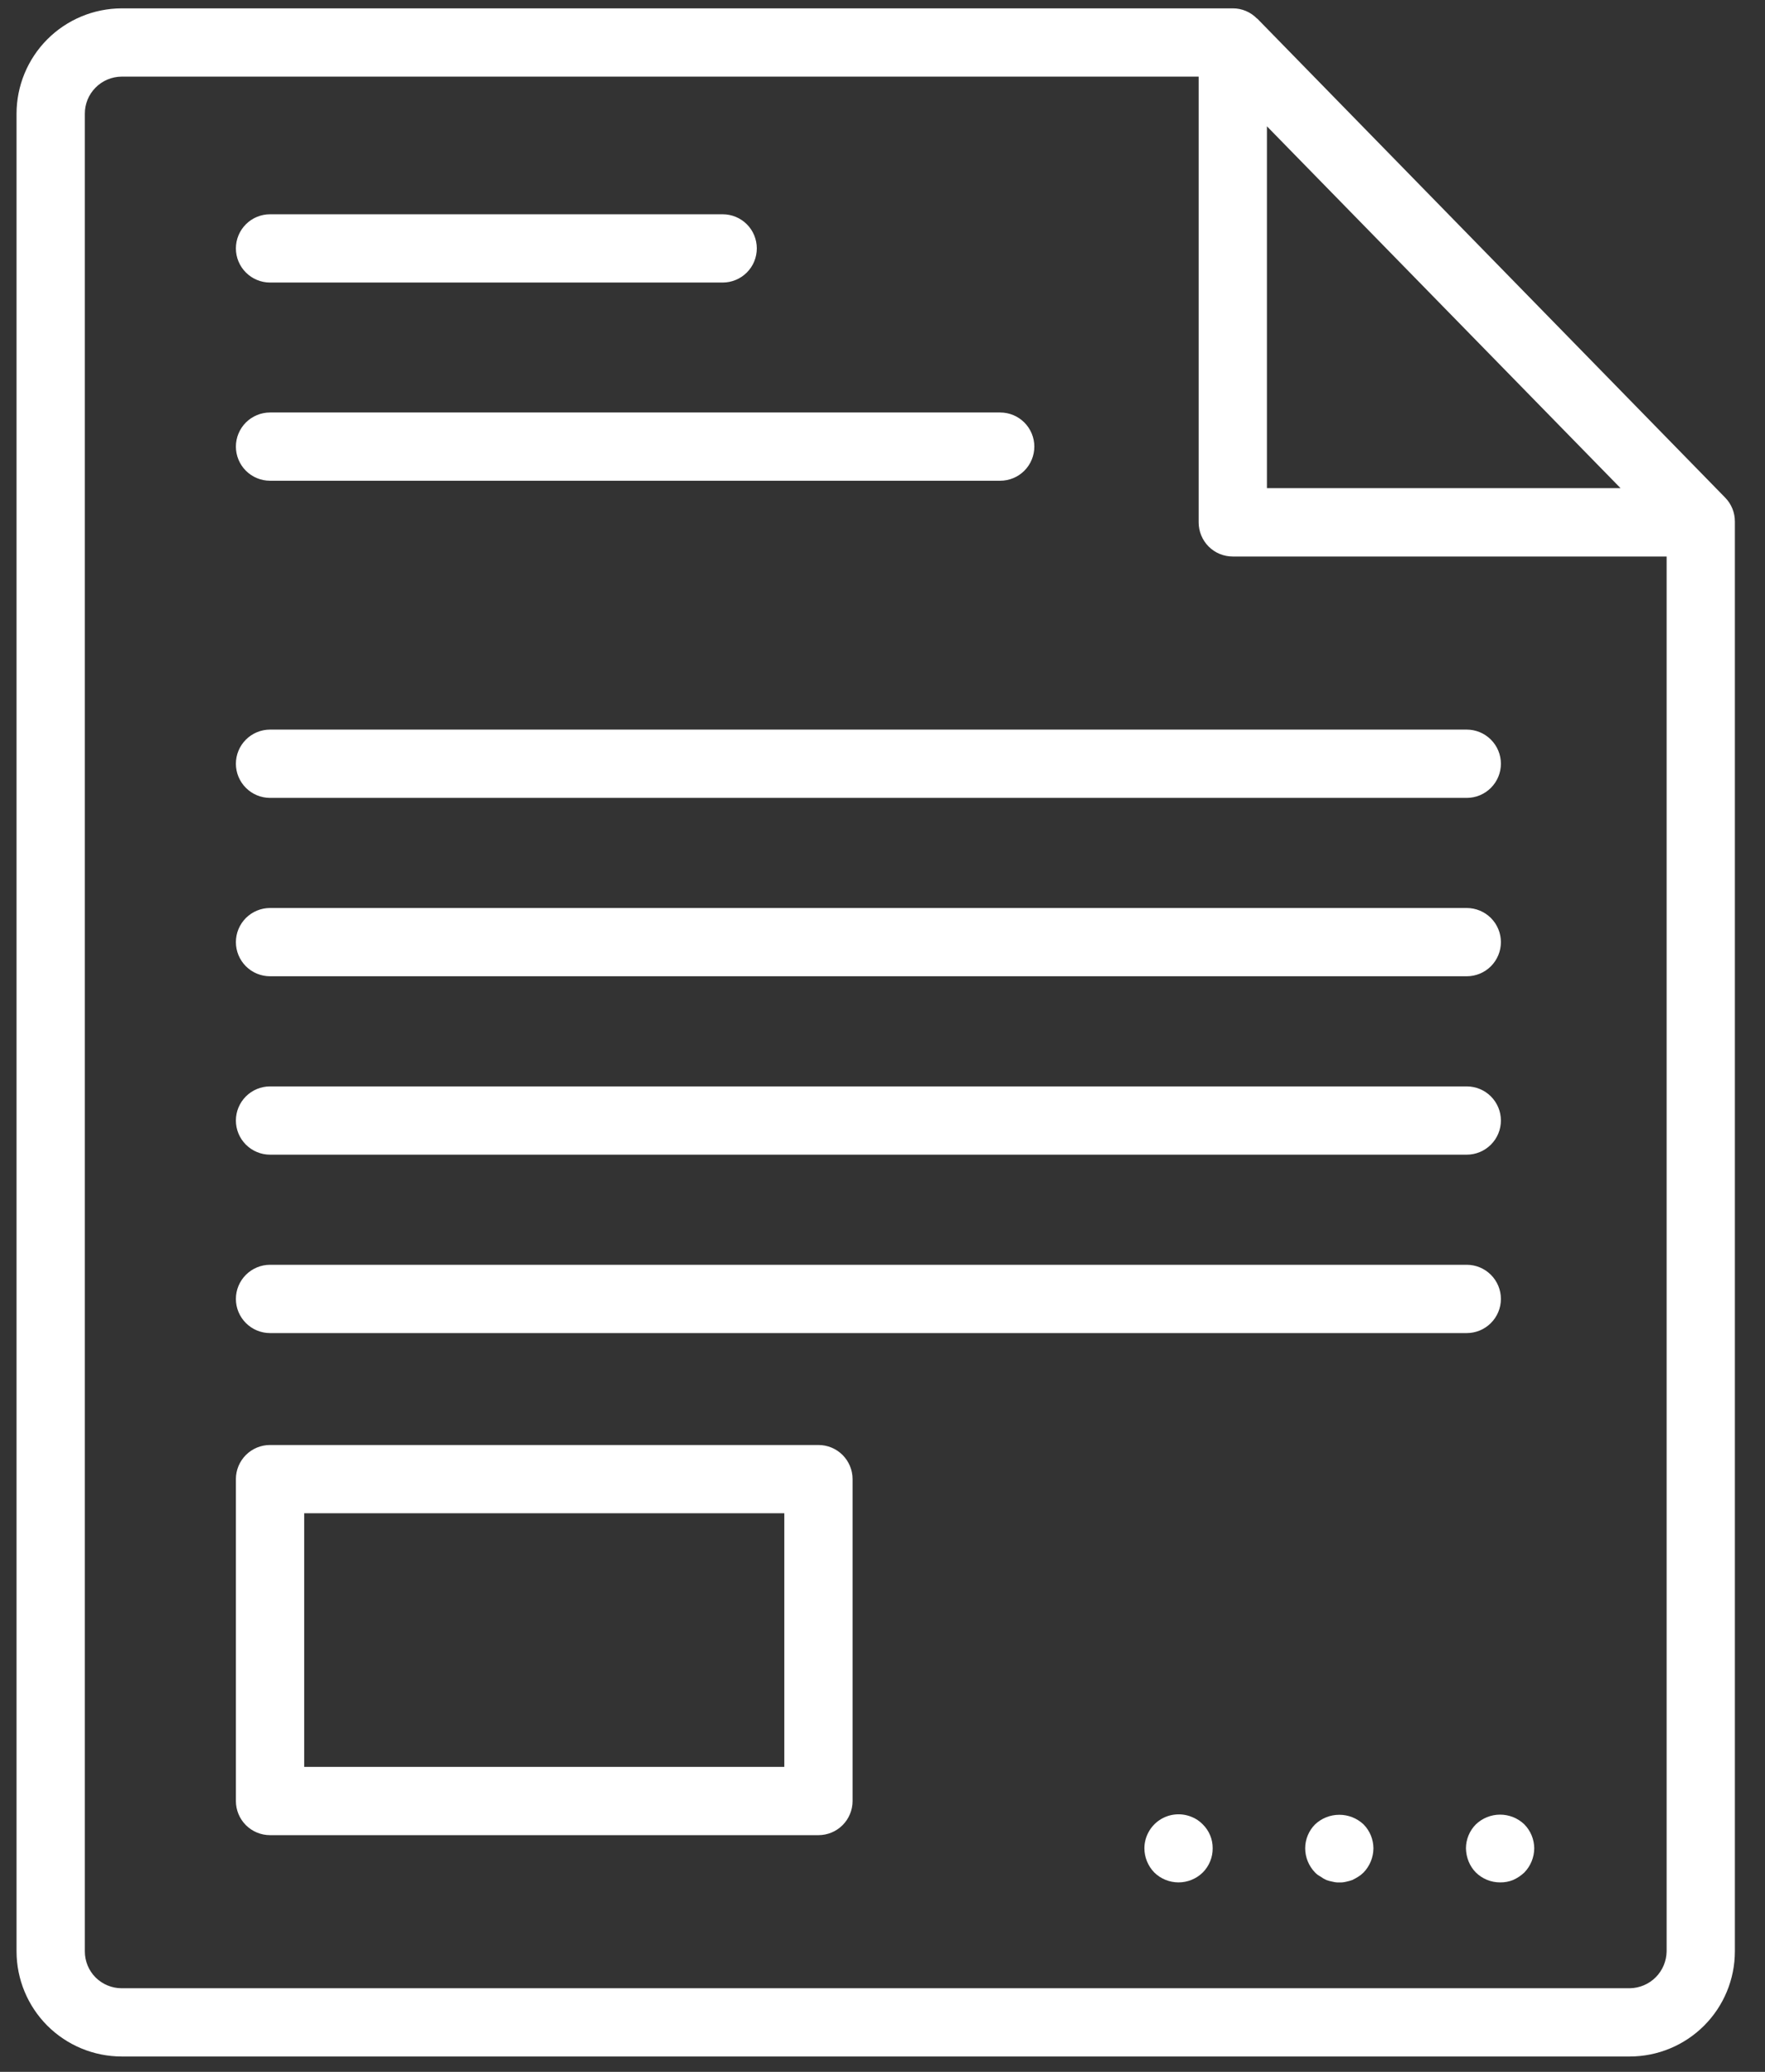
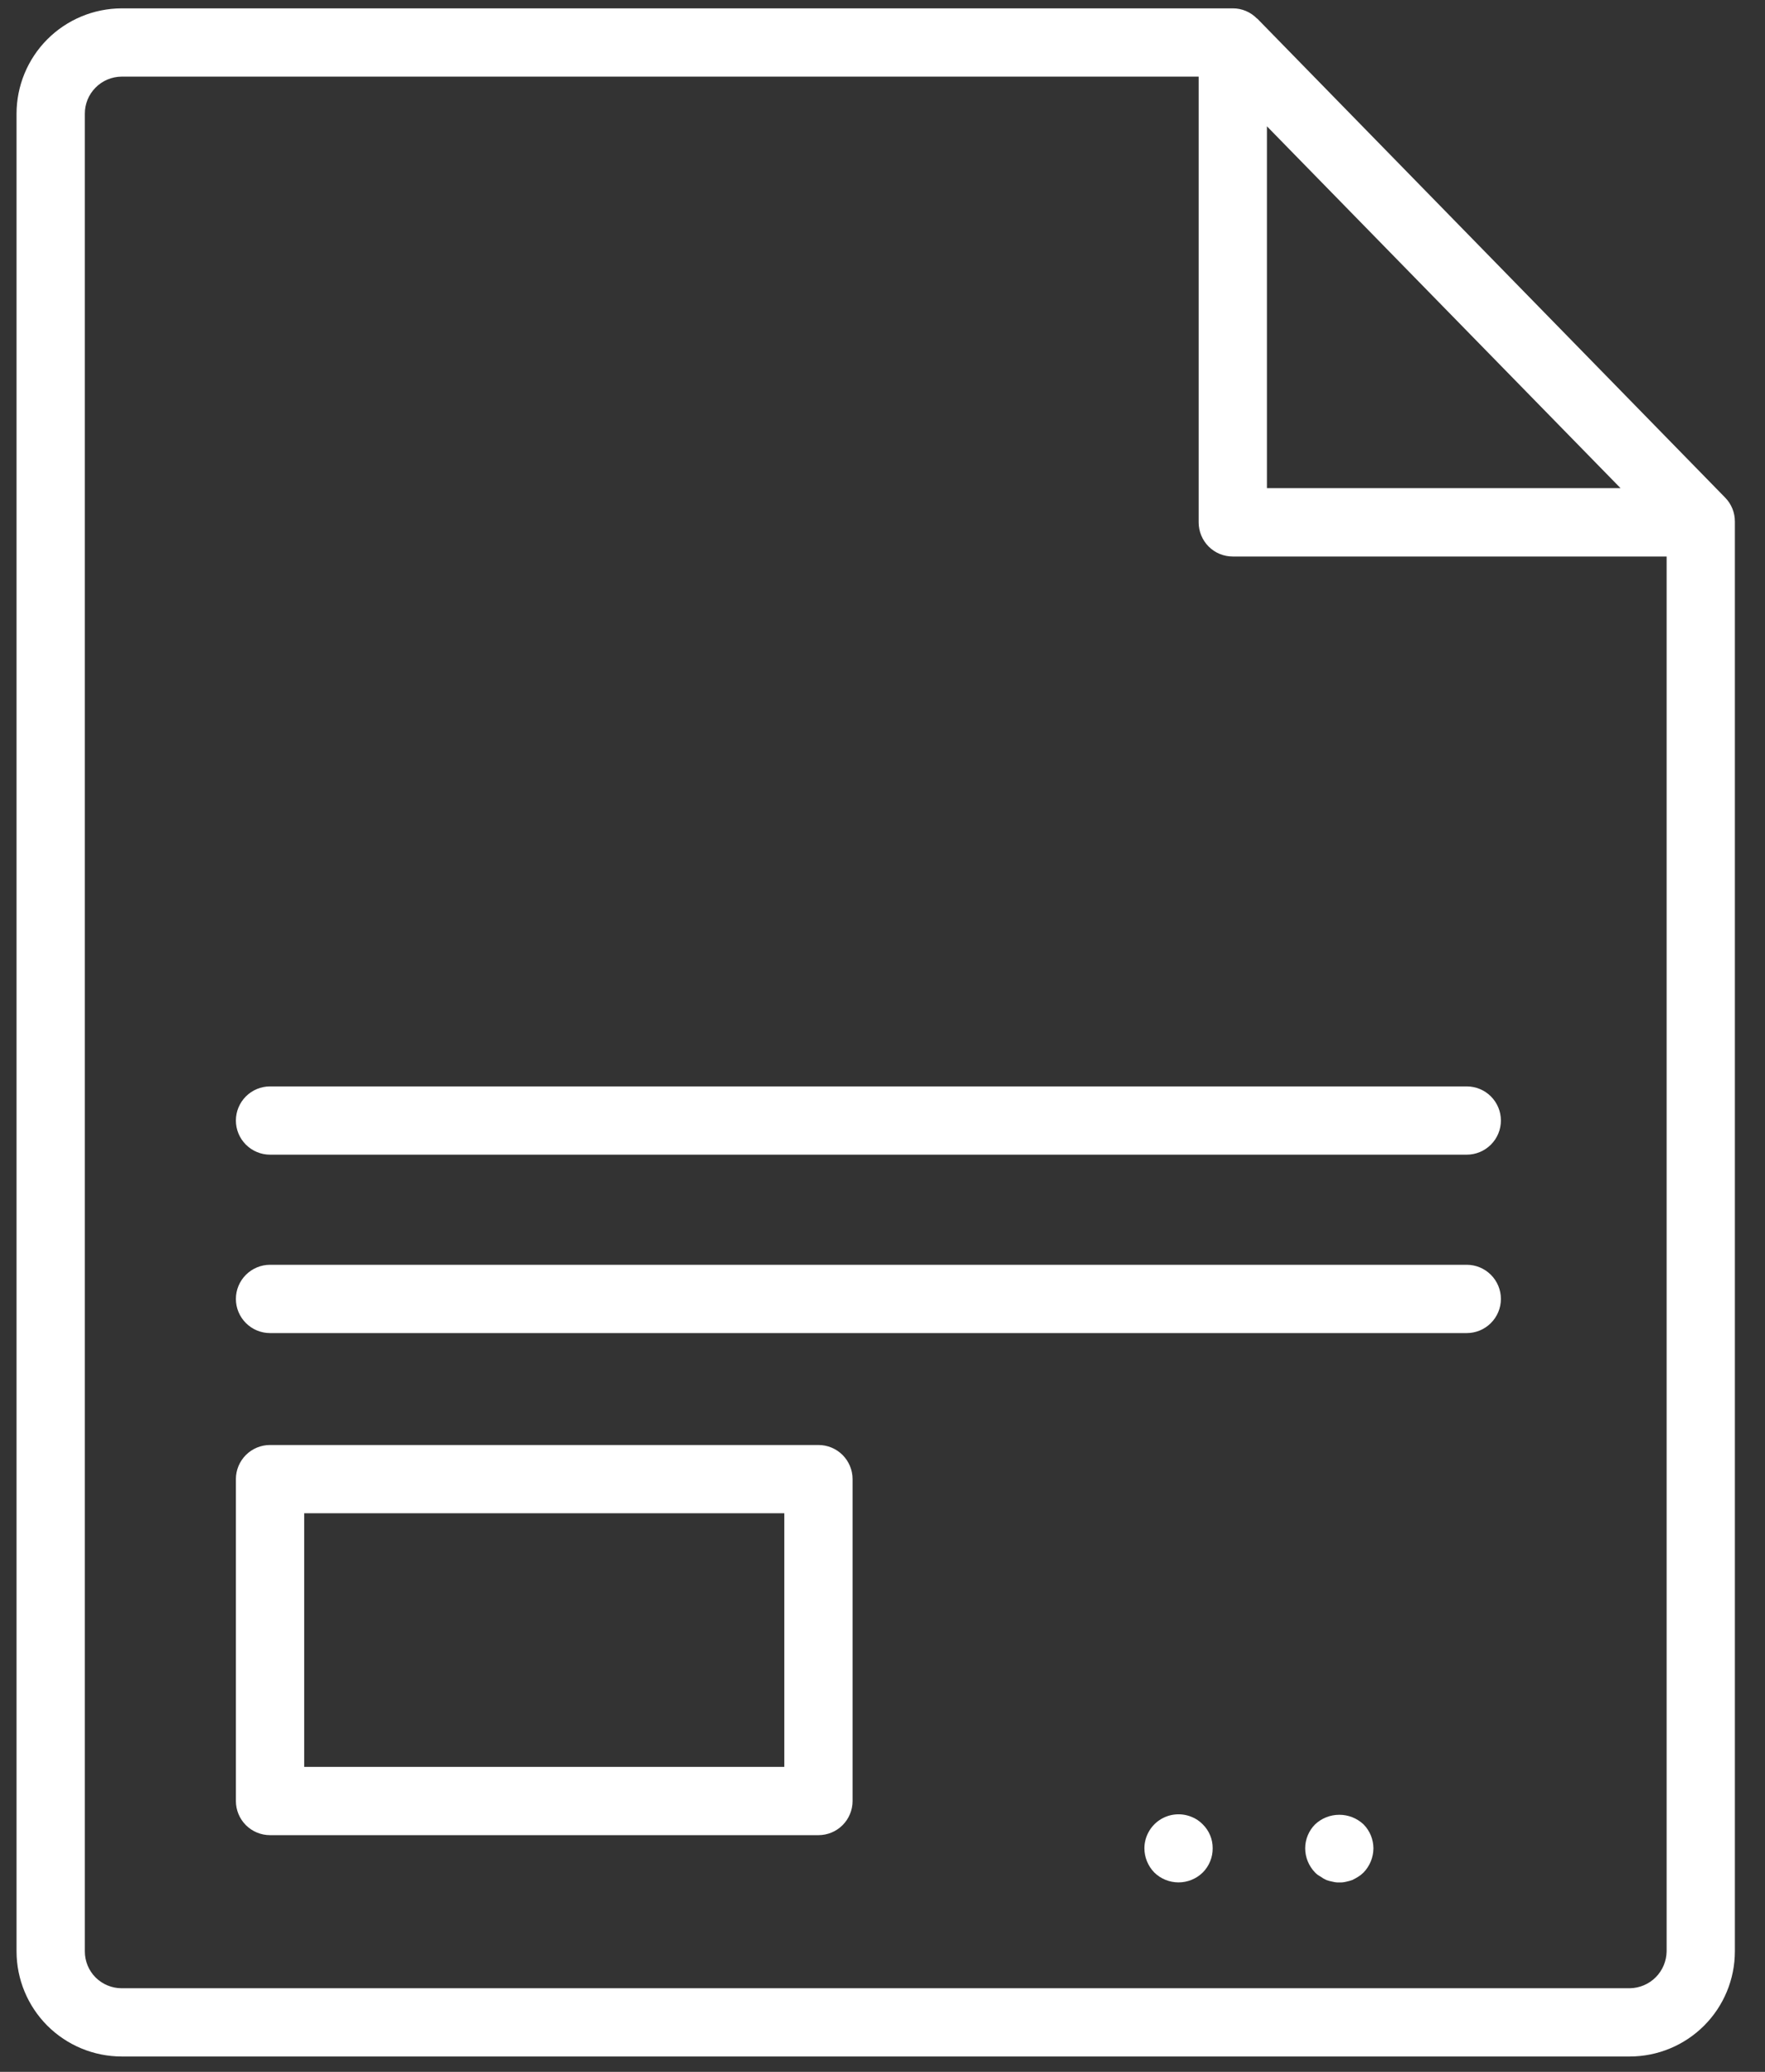
<svg xmlns="http://www.w3.org/2000/svg" width="46" height="54" viewBox="0 0 46 54" fill="none">
  <rect x="0" y="0" width="46" height="54" fill="#333333" stroke="none" />
  <path d="M3.17 53.6H42.477C43.203 53.599 43.899 53.31 44.412 52.797C44.926 52.283 45.214 51.587 45.215 50.861V13.594C45.216 13.361 45.125 13.137 44.963 12.971L32.767 0.485H32.761C32.679 0.4 32.581 0.333 32.473 0.287C32.364 0.241 32.247 0.217 32.13 0.218H3.17C2.442 0.22 1.745 0.511 1.232 1.026C0.719 1.541 0.431 2.239 0.431 2.967V50.861C0.432 51.587 0.721 52.283 1.234 52.797C1.748 53.31 2.444 53.599 3.17 53.6ZM33.019 3.292L42.235 12.723H33.019V3.292ZM2.211 2.967C2.209 2.711 2.31 2.465 2.49 2.284C2.669 2.102 2.914 1.999 3.17 1.997H31.24V13.616C31.24 13.852 31.334 14.078 31.5 14.245C31.667 14.412 31.894 14.505 32.13 14.505H43.436V50.861C43.432 51.115 43.33 51.357 43.151 51.536C42.972 51.715 42.73 51.817 42.477 51.821H3.17C2.915 51.821 2.671 51.719 2.491 51.54C2.312 51.36 2.211 51.116 2.211 50.861V2.967Z" fill="white" />
-   <path d="M7.038 7.364H18.835C19.071 7.364 19.297 7.27 19.464 7.103C19.631 6.937 19.724 6.71 19.724 6.474C19.724 6.238 19.631 6.012 19.464 5.845C19.297 5.678 19.071 5.585 18.835 5.585H7.038C6.802 5.585 6.576 5.678 6.409 5.845C6.242 6.012 6.148 6.238 6.148 6.474C6.148 6.71 6.242 6.937 6.409 7.103C6.576 7.27 6.802 7.364 7.038 7.364Z" fill="white" />
-   <path d="M7.038 12.53H26.067C26.303 12.53 26.529 12.436 26.696 12.27C26.863 12.103 26.957 11.876 26.957 11.64C26.957 11.405 26.863 11.178 26.696 11.011C26.529 10.845 26.303 10.751 26.067 10.751H7.038C6.802 10.751 6.576 10.845 6.409 11.011C6.242 11.178 6.148 11.405 6.148 11.64C6.148 11.876 6.242 12.103 6.409 12.27C6.576 12.436 6.802 12.53 7.038 12.53Z" fill="white" />
-   <path d="M7.038 20.796H38.227C38.463 20.796 38.689 20.702 38.856 20.535C39.023 20.368 39.117 20.142 39.117 19.906C39.117 19.67 39.023 19.444 38.856 19.277C38.689 19.11 38.463 19.016 38.227 19.016H7.038C6.802 19.016 6.576 19.11 6.409 19.277C6.242 19.444 6.148 19.67 6.148 19.906C6.148 20.142 6.242 20.368 6.409 20.535C6.576 20.702 6.802 20.796 7.038 20.796Z" fill="white" />
-   <path d="M7.038 25.445H38.227C38.463 25.445 38.689 25.352 38.856 25.185C39.023 25.018 39.117 24.791 39.117 24.555C39.117 24.32 39.023 24.093 38.856 23.926C38.689 23.76 38.463 23.666 38.227 23.666H7.038C6.802 23.666 6.576 23.76 6.409 23.926C6.242 24.093 6.148 24.32 6.148 24.555C6.148 24.791 6.242 25.018 6.409 25.185C6.576 25.352 6.802 25.445 7.038 25.445Z" fill="white" />
  <path d="M7.038 30.095H38.227C38.463 30.095 38.689 30.001 38.856 29.834C39.023 29.668 39.117 29.441 39.117 29.205C39.117 28.969 39.023 28.743 38.856 28.576C38.689 28.409 38.463 28.316 38.227 28.316H7.038C6.802 28.316 6.576 28.409 6.409 28.576C6.242 28.743 6.148 28.969 6.148 29.205C6.148 29.441 6.242 29.668 6.409 29.834C6.576 30.001 6.802 30.095 7.038 30.095Z" fill="white" />
  <path d="M7.038 34.745H38.227C38.463 34.745 38.689 34.651 38.856 34.484C39.023 34.317 39.117 34.091 39.117 33.855C39.117 33.619 39.023 33.393 38.856 33.226C38.689 33.059 38.463 32.965 38.227 32.965H7.038C6.802 32.965 6.576 33.059 6.409 33.226C6.242 33.393 6.148 33.619 6.148 33.855C6.148 34.091 6.242 34.317 6.409 34.484C6.576 34.651 6.802 34.745 7.038 34.745Z" fill="white" />
  <path d="M31.053 47.354C30.918 47.299 30.772 47.277 30.627 47.292C30.482 47.306 30.343 47.356 30.221 47.437C30.1 47.518 30.001 47.627 29.932 47.755C29.863 47.884 29.826 48.027 29.825 48.173C29.827 48.409 29.919 48.635 30.083 48.804C30.252 48.97 30.479 49.062 30.715 49.062C30.951 49.062 31.178 48.97 31.347 48.804C31.43 48.721 31.495 48.623 31.539 48.514C31.584 48.406 31.606 48.29 31.605 48.173C31.606 48.057 31.584 47.942 31.539 47.835C31.495 47.728 31.429 47.631 31.347 47.55C31.264 47.464 31.164 47.397 31.053 47.354Z" fill="white" />
  <path d="M34.274 47.55C34.109 47.716 34.017 47.94 34.016 48.173C34.017 48.409 34.109 48.635 34.274 48.805C34.315 48.848 34.363 48.884 34.416 48.911C34.463 48.946 34.514 48.976 34.567 49C34.622 49.02 34.679 49.035 34.736 49.045C34.791 49.059 34.849 49.066 34.906 49.063C34.965 49.066 35.025 49.059 35.083 49.045C35.138 49.034 35.191 49.019 35.244 49C35.299 48.974 35.352 48.944 35.404 48.911C35.452 48.881 35.497 48.845 35.537 48.805C35.701 48.635 35.793 48.409 35.795 48.173C35.793 47.94 35.701 47.716 35.537 47.55C35.366 47.389 35.14 47.3 34.906 47.3C34.671 47.3 34.445 47.389 34.274 47.55Z" fill="white" />
-   <path d="M38.464 47.55C38.3 47.716 38.207 47.939 38.206 48.173C38.208 48.292 38.232 48.41 38.277 48.52C38.321 48.626 38.384 48.723 38.464 48.804C38.633 48.97 38.86 49.063 39.096 49.062C39.212 49.064 39.327 49.043 39.434 49C39.542 48.952 39.641 48.886 39.728 48.804C39.892 48.635 39.984 48.409 39.986 48.173C39.984 47.94 39.891 47.716 39.728 47.55C39.558 47.387 39.331 47.296 39.096 47.296C38.861 47.296 38.634 47.387 38.464 47.55Z" fill="white" />
  <path d="M7.038 47.831H21.33C21.566 47.831 21.793 47.737 21.959 47.571C22.126 47.404 22.22 47.177 22.22 46.941V38.551C22.22 38.316 22.126 38.089 21.959 37.922C21.793 37.755 21.566 37.662 21.33 37.662H7.038C6.802 37.662 6.576 37.755 6.409 37.922C6.242 38.089 6.148 38.316 6.148 38.551V46.941C6.148 47.177 6.242 47.404 6.409 47.571C6.576 47.737 6.802 47.831 7.038 47.831ZM7.928 39.441H20.441V46.052H7.928V39.441Z" fill="white" />
</svg>